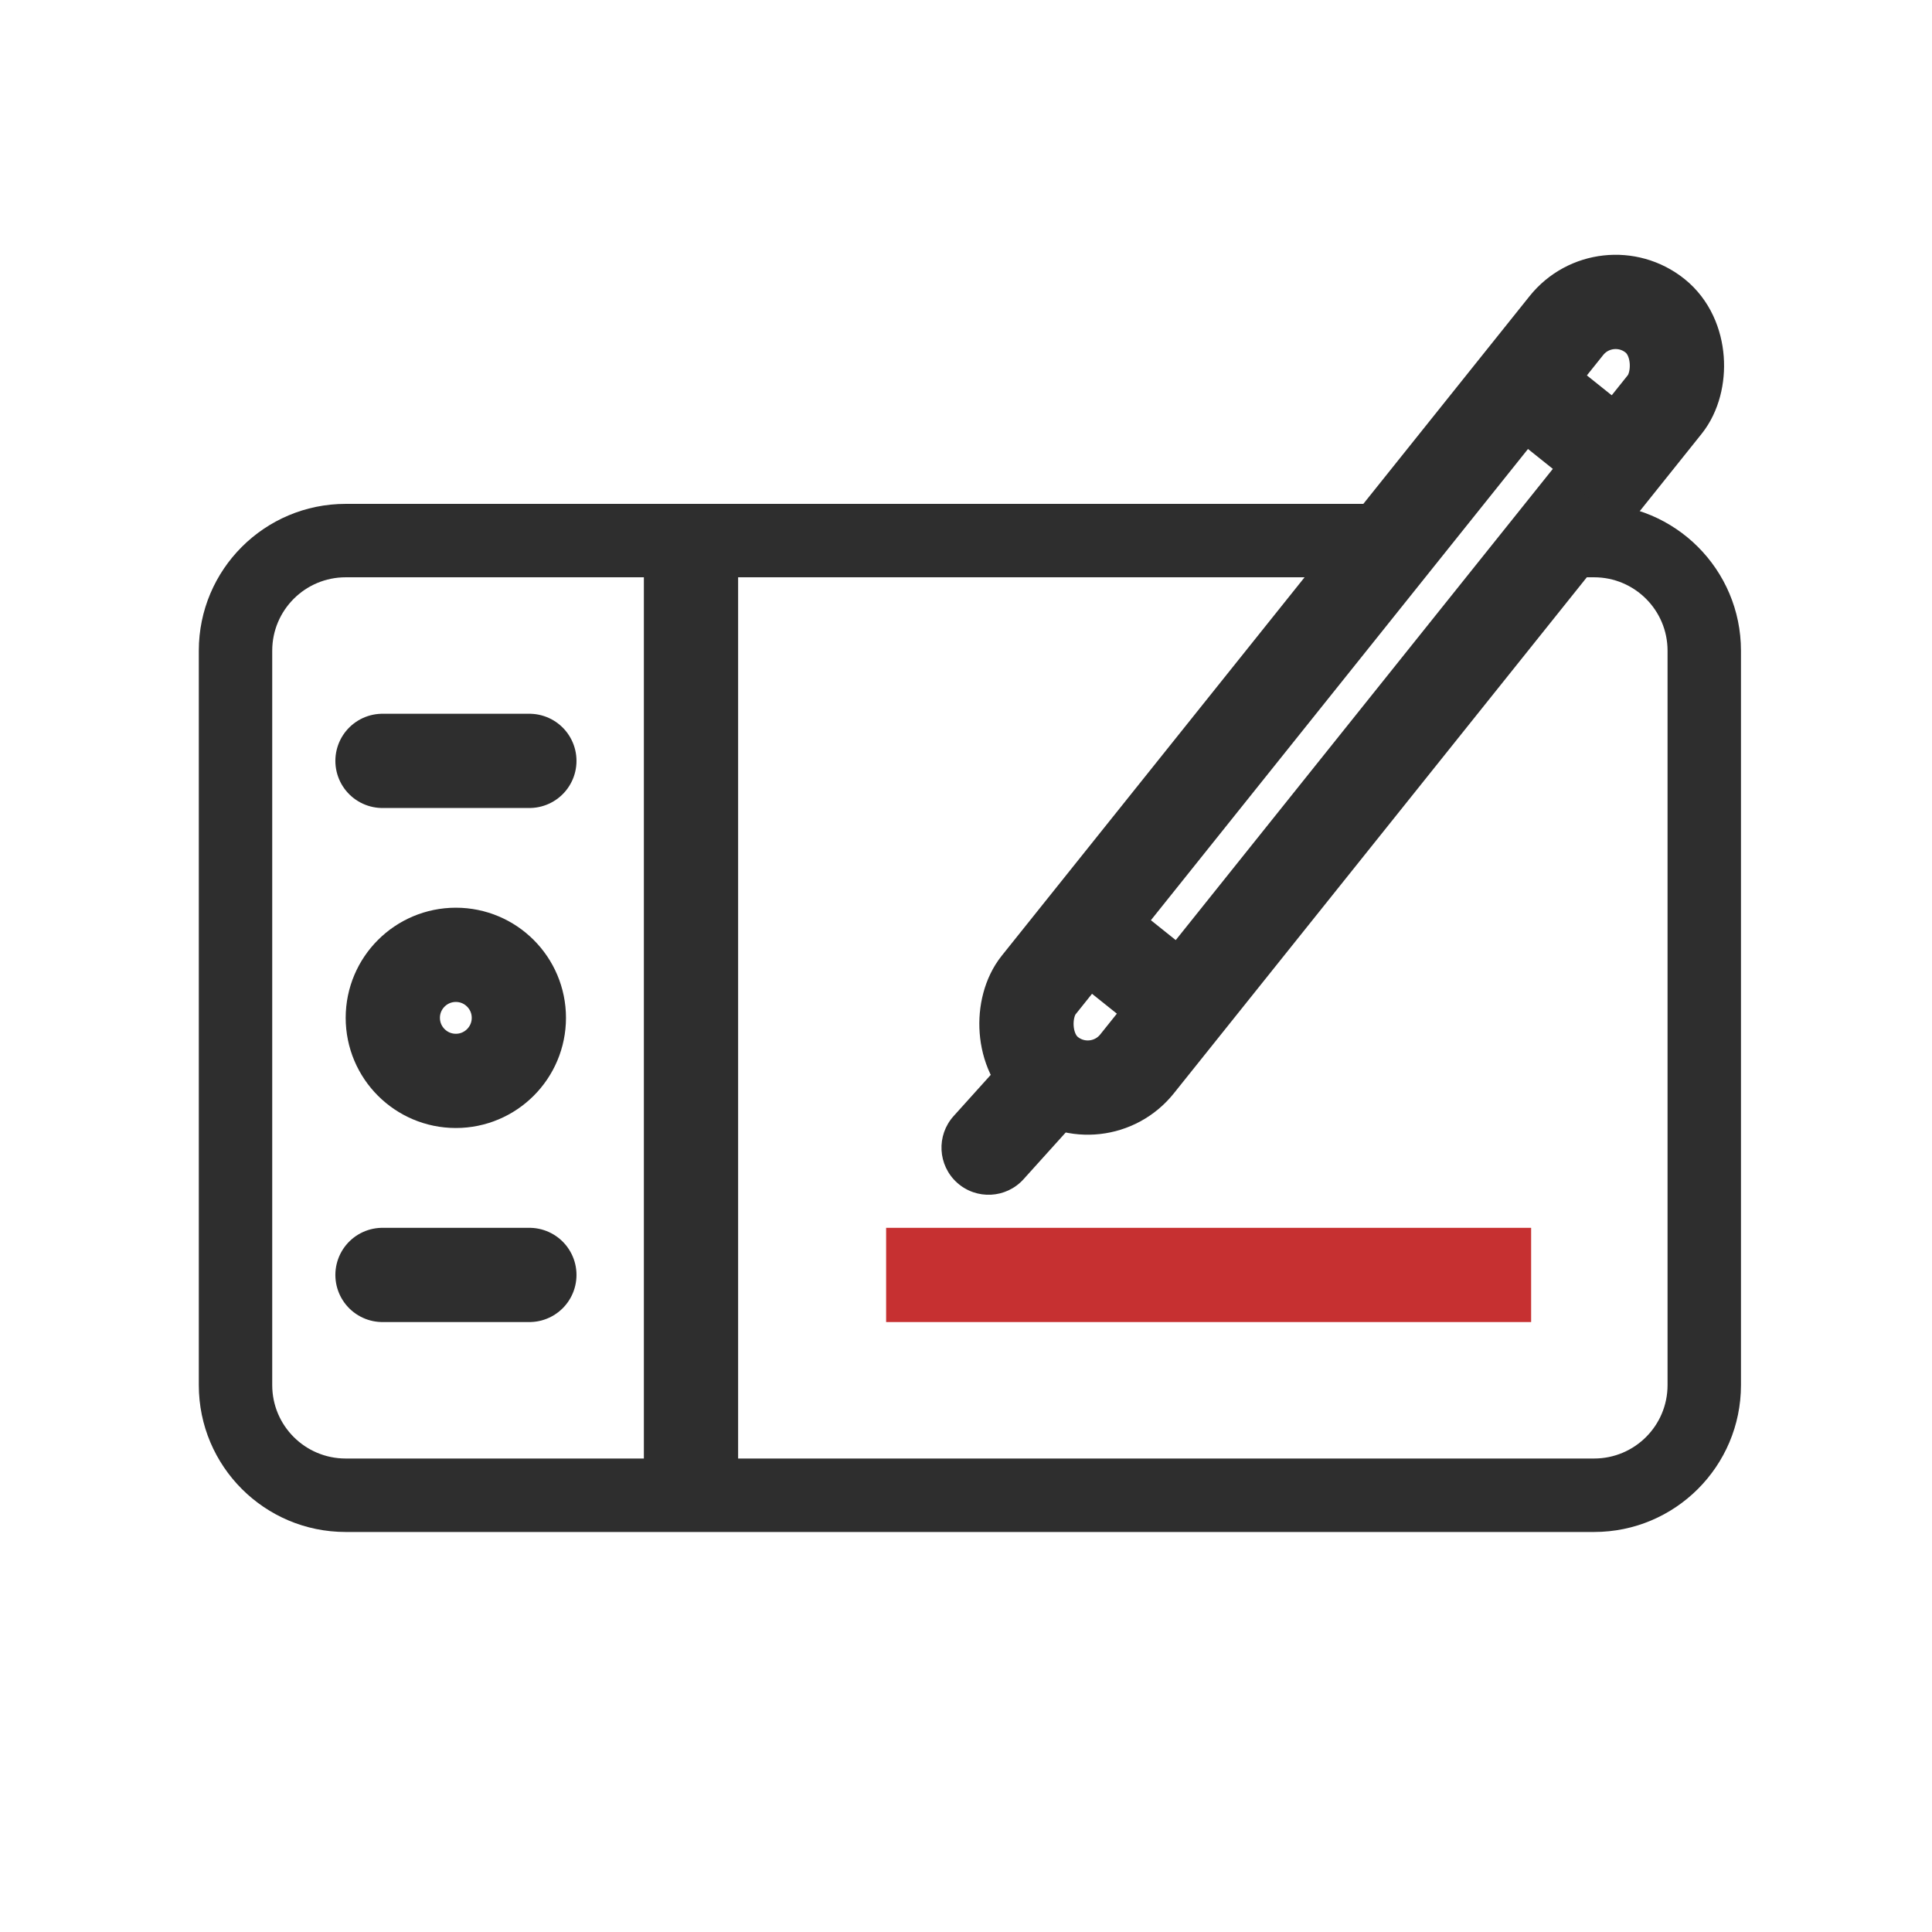
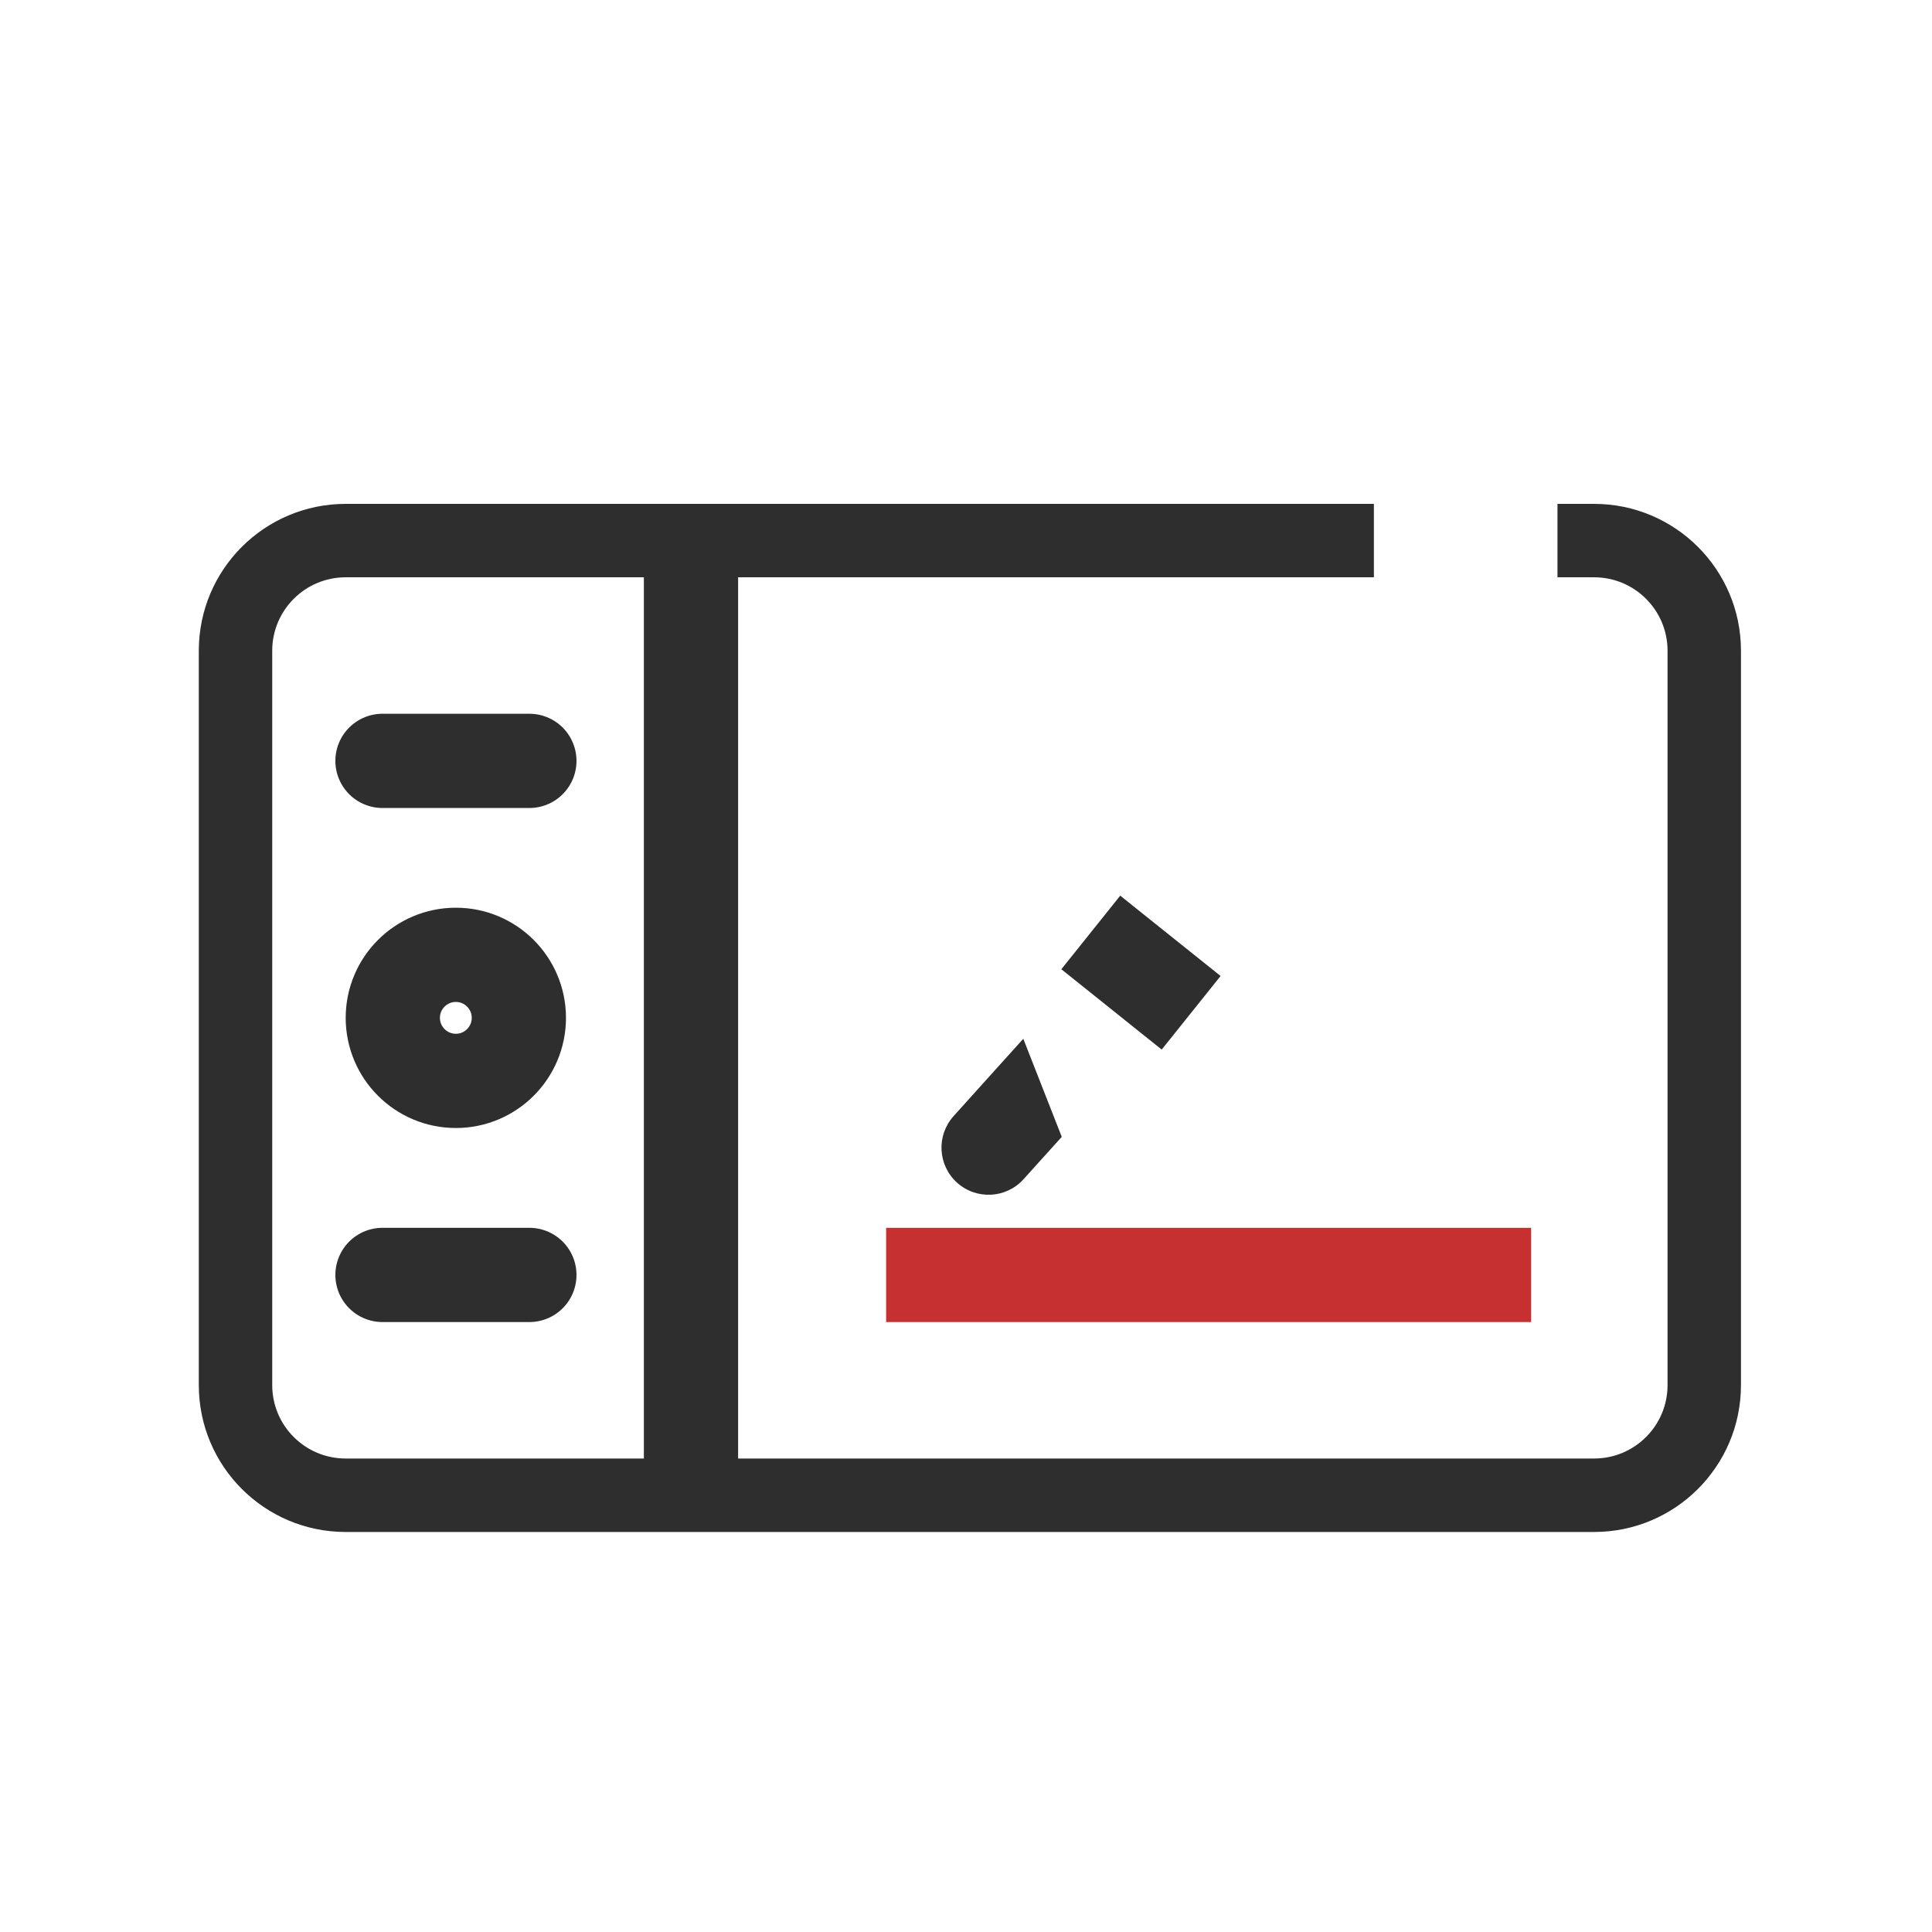
<svg xmlns="http://www.w3.org/2000/svg" width="41" height="41" viewBox="0 0 41 41" fill="none">
  <path d="M11.011 21.6C11.011 22.339 10.412 22.938 9.674 22.938C8.935 22.938 8.336 22.339 8.336 21.6C8.336 20.862 8.935 20.263 9.674 20.263C10.412 20.263 11.011 20.862 11.011 21.6Z" stroke="#2E2E2E" stroke-width="2" />
-   <rect x="0.156" y="1.406" width="2.675" height="20.597" rx="1.338" transform="matrix(0.781 0.625 -0.625 0.781 34.834 4.669)" stroke="#2E2E2E" stroke-width="2" />
-   <path d="M32.406 8.231L34.535 9.935" stroke="#2E2E2E" stroke-width="2" />
  <path d="M23.148 19.788L25.278 21.493" stroke="#2E2E2E" stroke-width="2" />
-   <path d="M22.532 24.126L23.201 23.383L21.716 22.044L21.046 22.787L22.532 24.126ZM20.237 23.685C19.867 24.096 19.9 24.728 20.31 25.098C20.72 25.467 21.352 25.435 21.722 25.024L20.237 23.685ZM21.046 22.787L20.237 23.685L21.722 25.024L22.532 24.126L21.046 22.787Z" fill="#2E2E2E" />
+   <path d="M22.532 24.126L21.716 22.044L21.046 22.787L22.532 24.126ZM20.237 23.685C19.867 24.096 19.9 24.728 20.31 25.098C20.72 25.467 21.352 25.435 21.722 25.024L20.237 23.685ZM21.046 22.787L20.237 23.685L21.722 25.024L22.532 24.126L21.046 22.787Z" fill="#2E2E2E" />
  <path fill-rule="evenodd" clip-rule="evenodd" d="M29.156 10.693H7.336C5.614 10.693 4.219 12.088 4.219 13.809V29.394C4.219 31.115 5.614 32.511 7.336 32.511L33.829 32.511C35.55 32.511 36.946 31.115 36.946 29.394V13.809C36.946 12.088 35.55 10.693 33.829 10.693H33.052V12.251H33.829C34.69 12.251 35.388 12.949 35.388 13.809V29.394C35.388 30.255 34.69 30.952 33.829 30.952H7.336C6.475 30.952 5.777 30.255 5.777 29.394L5.777 13.809C5.777 12.949 6.475 12.251 7.336 12.251L29.156 12.251V10.693Z" fill="#2E2E2E" />
  <path d="M8.117 27.056H11.234" stroke="#2E2E2E" stroke-width="2" stroke-linecap="round" stroke-linejoin="round" />
  <path d="M14.664 31.248L14.664 11.696" stroke="#2E2E2E" stroke-width="2" stroke-linecap="round" stroke-linejoin="round" />
  <path d="M19.805 27.056L31.493 27.056" stroke="#C63031" stroke-width="2" stroke-linecap="square" stroke-linejoin="round" />
  <path d="M8.117 16.147H11.234" stroke="#2E2E2E" stroke-width="2" stroke-linecap="round" stroke-linejoin="round" />
</svg>